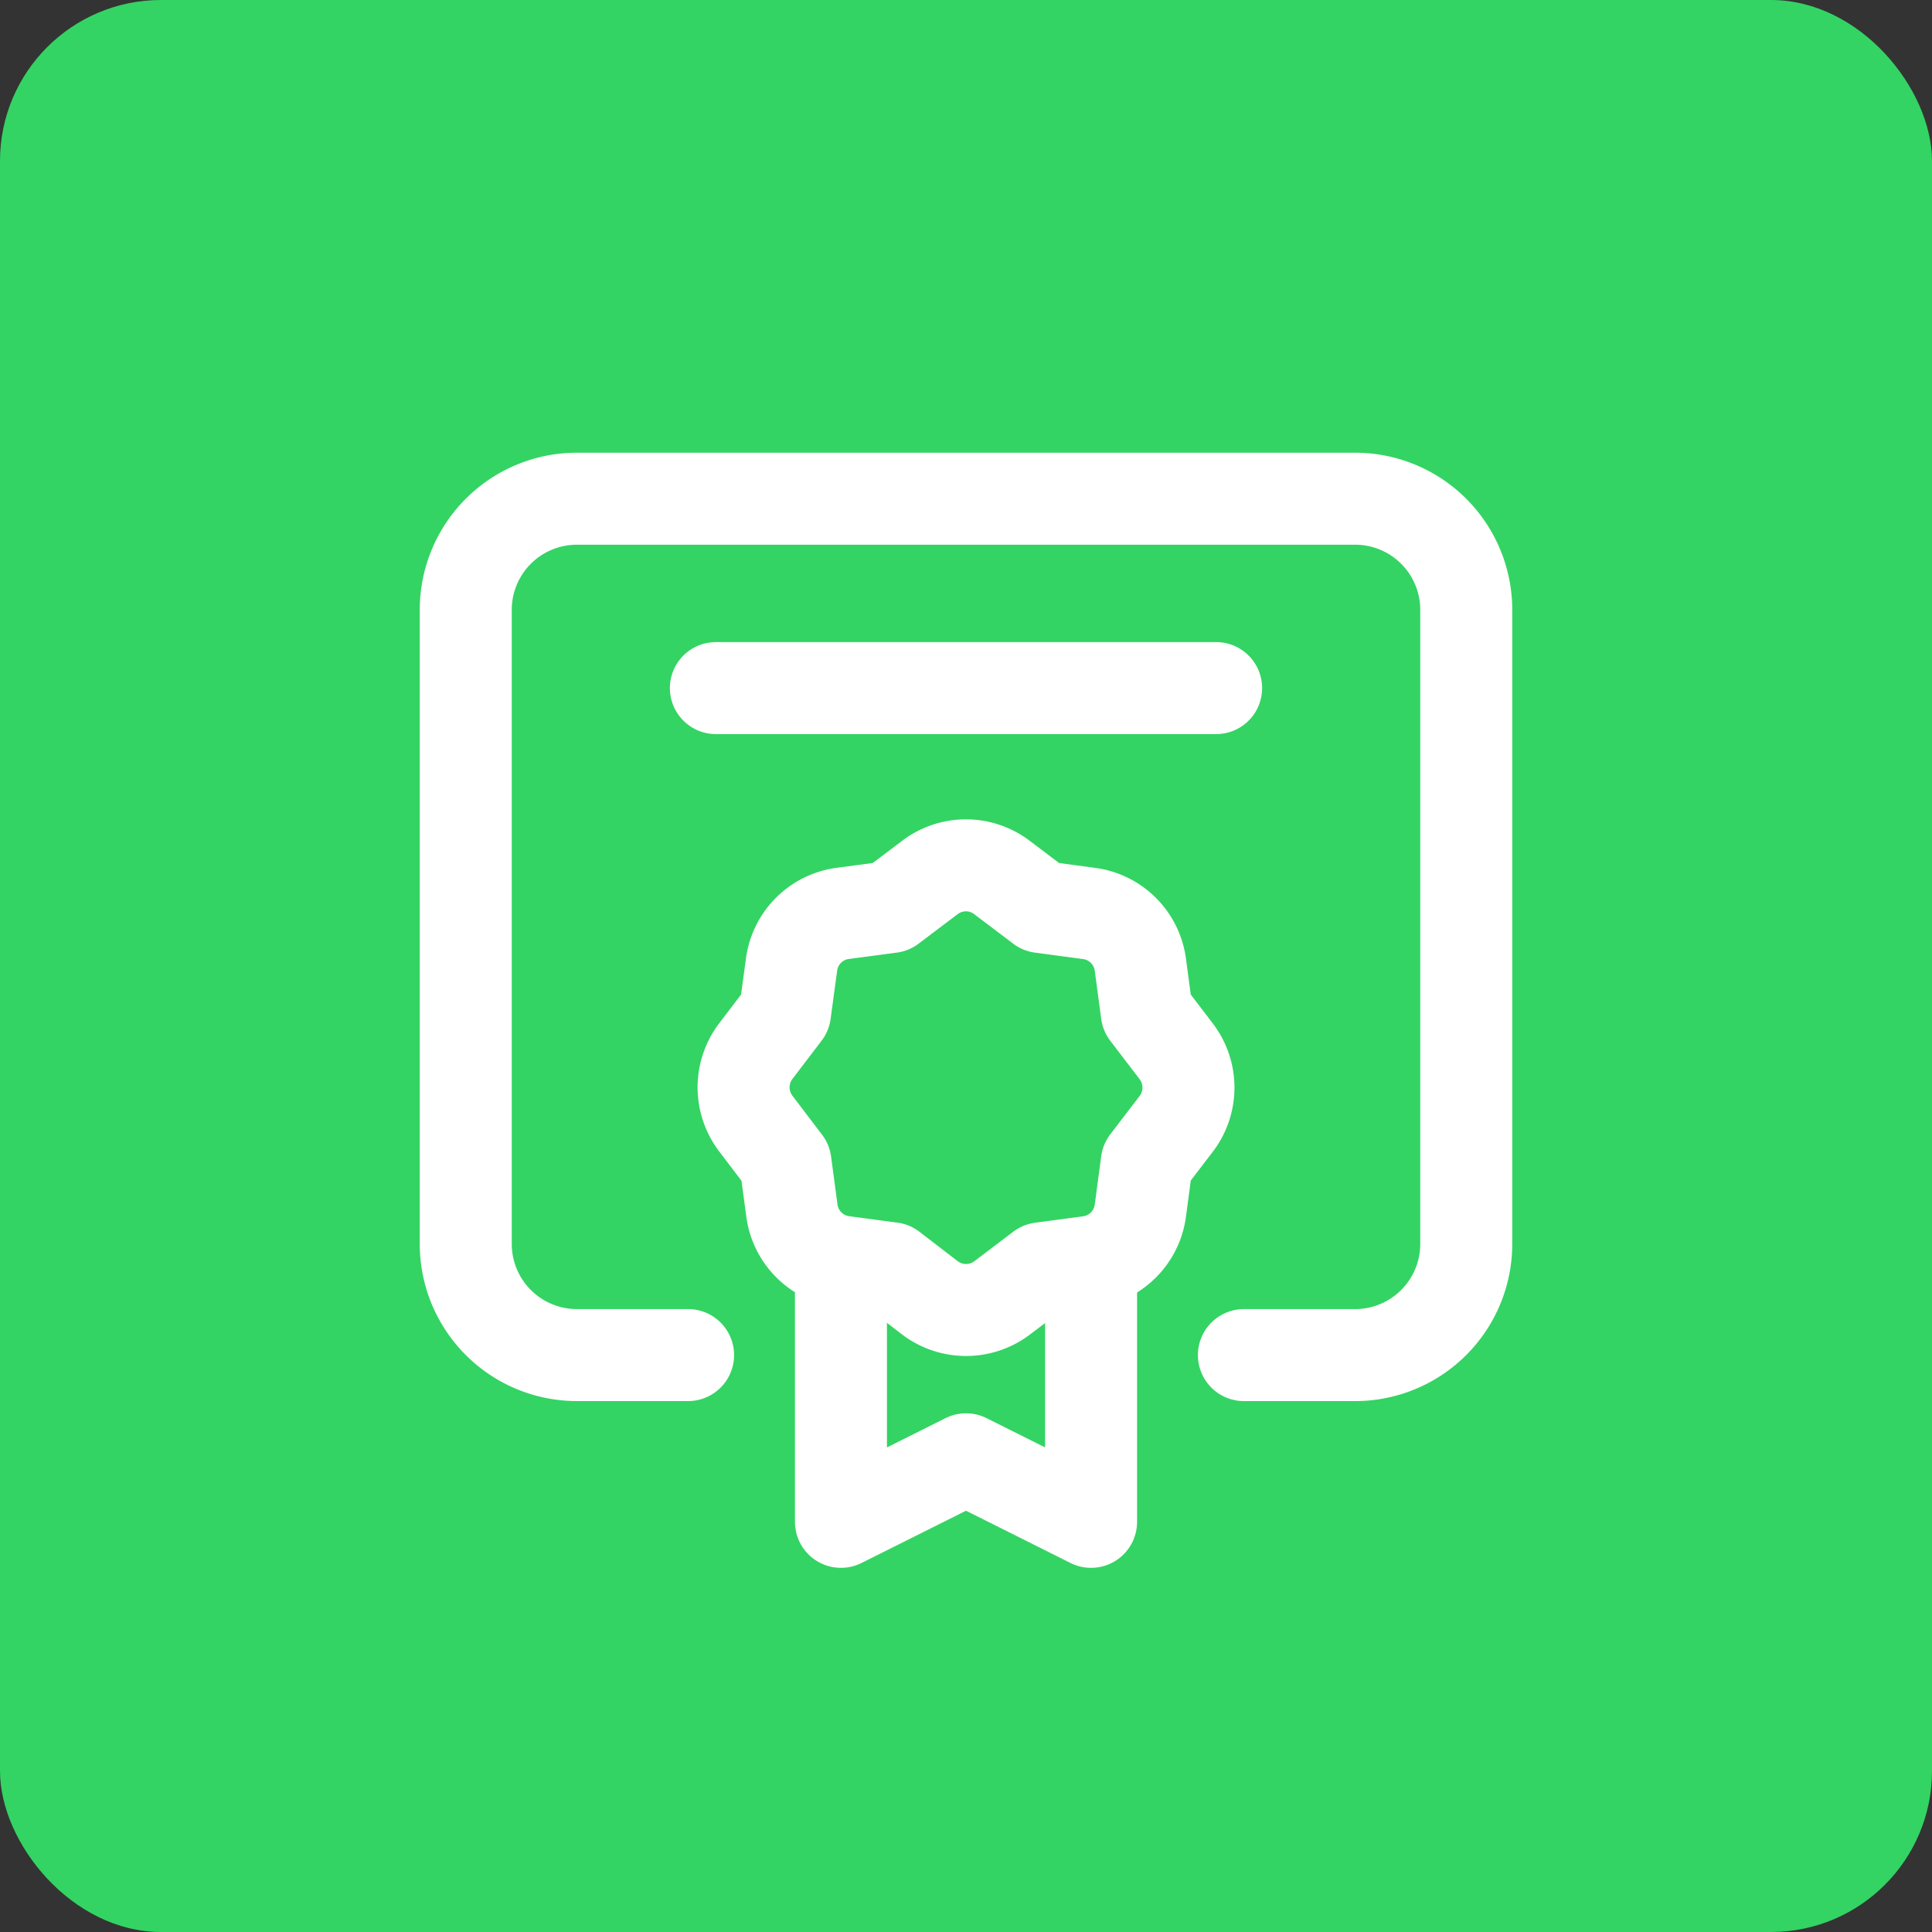
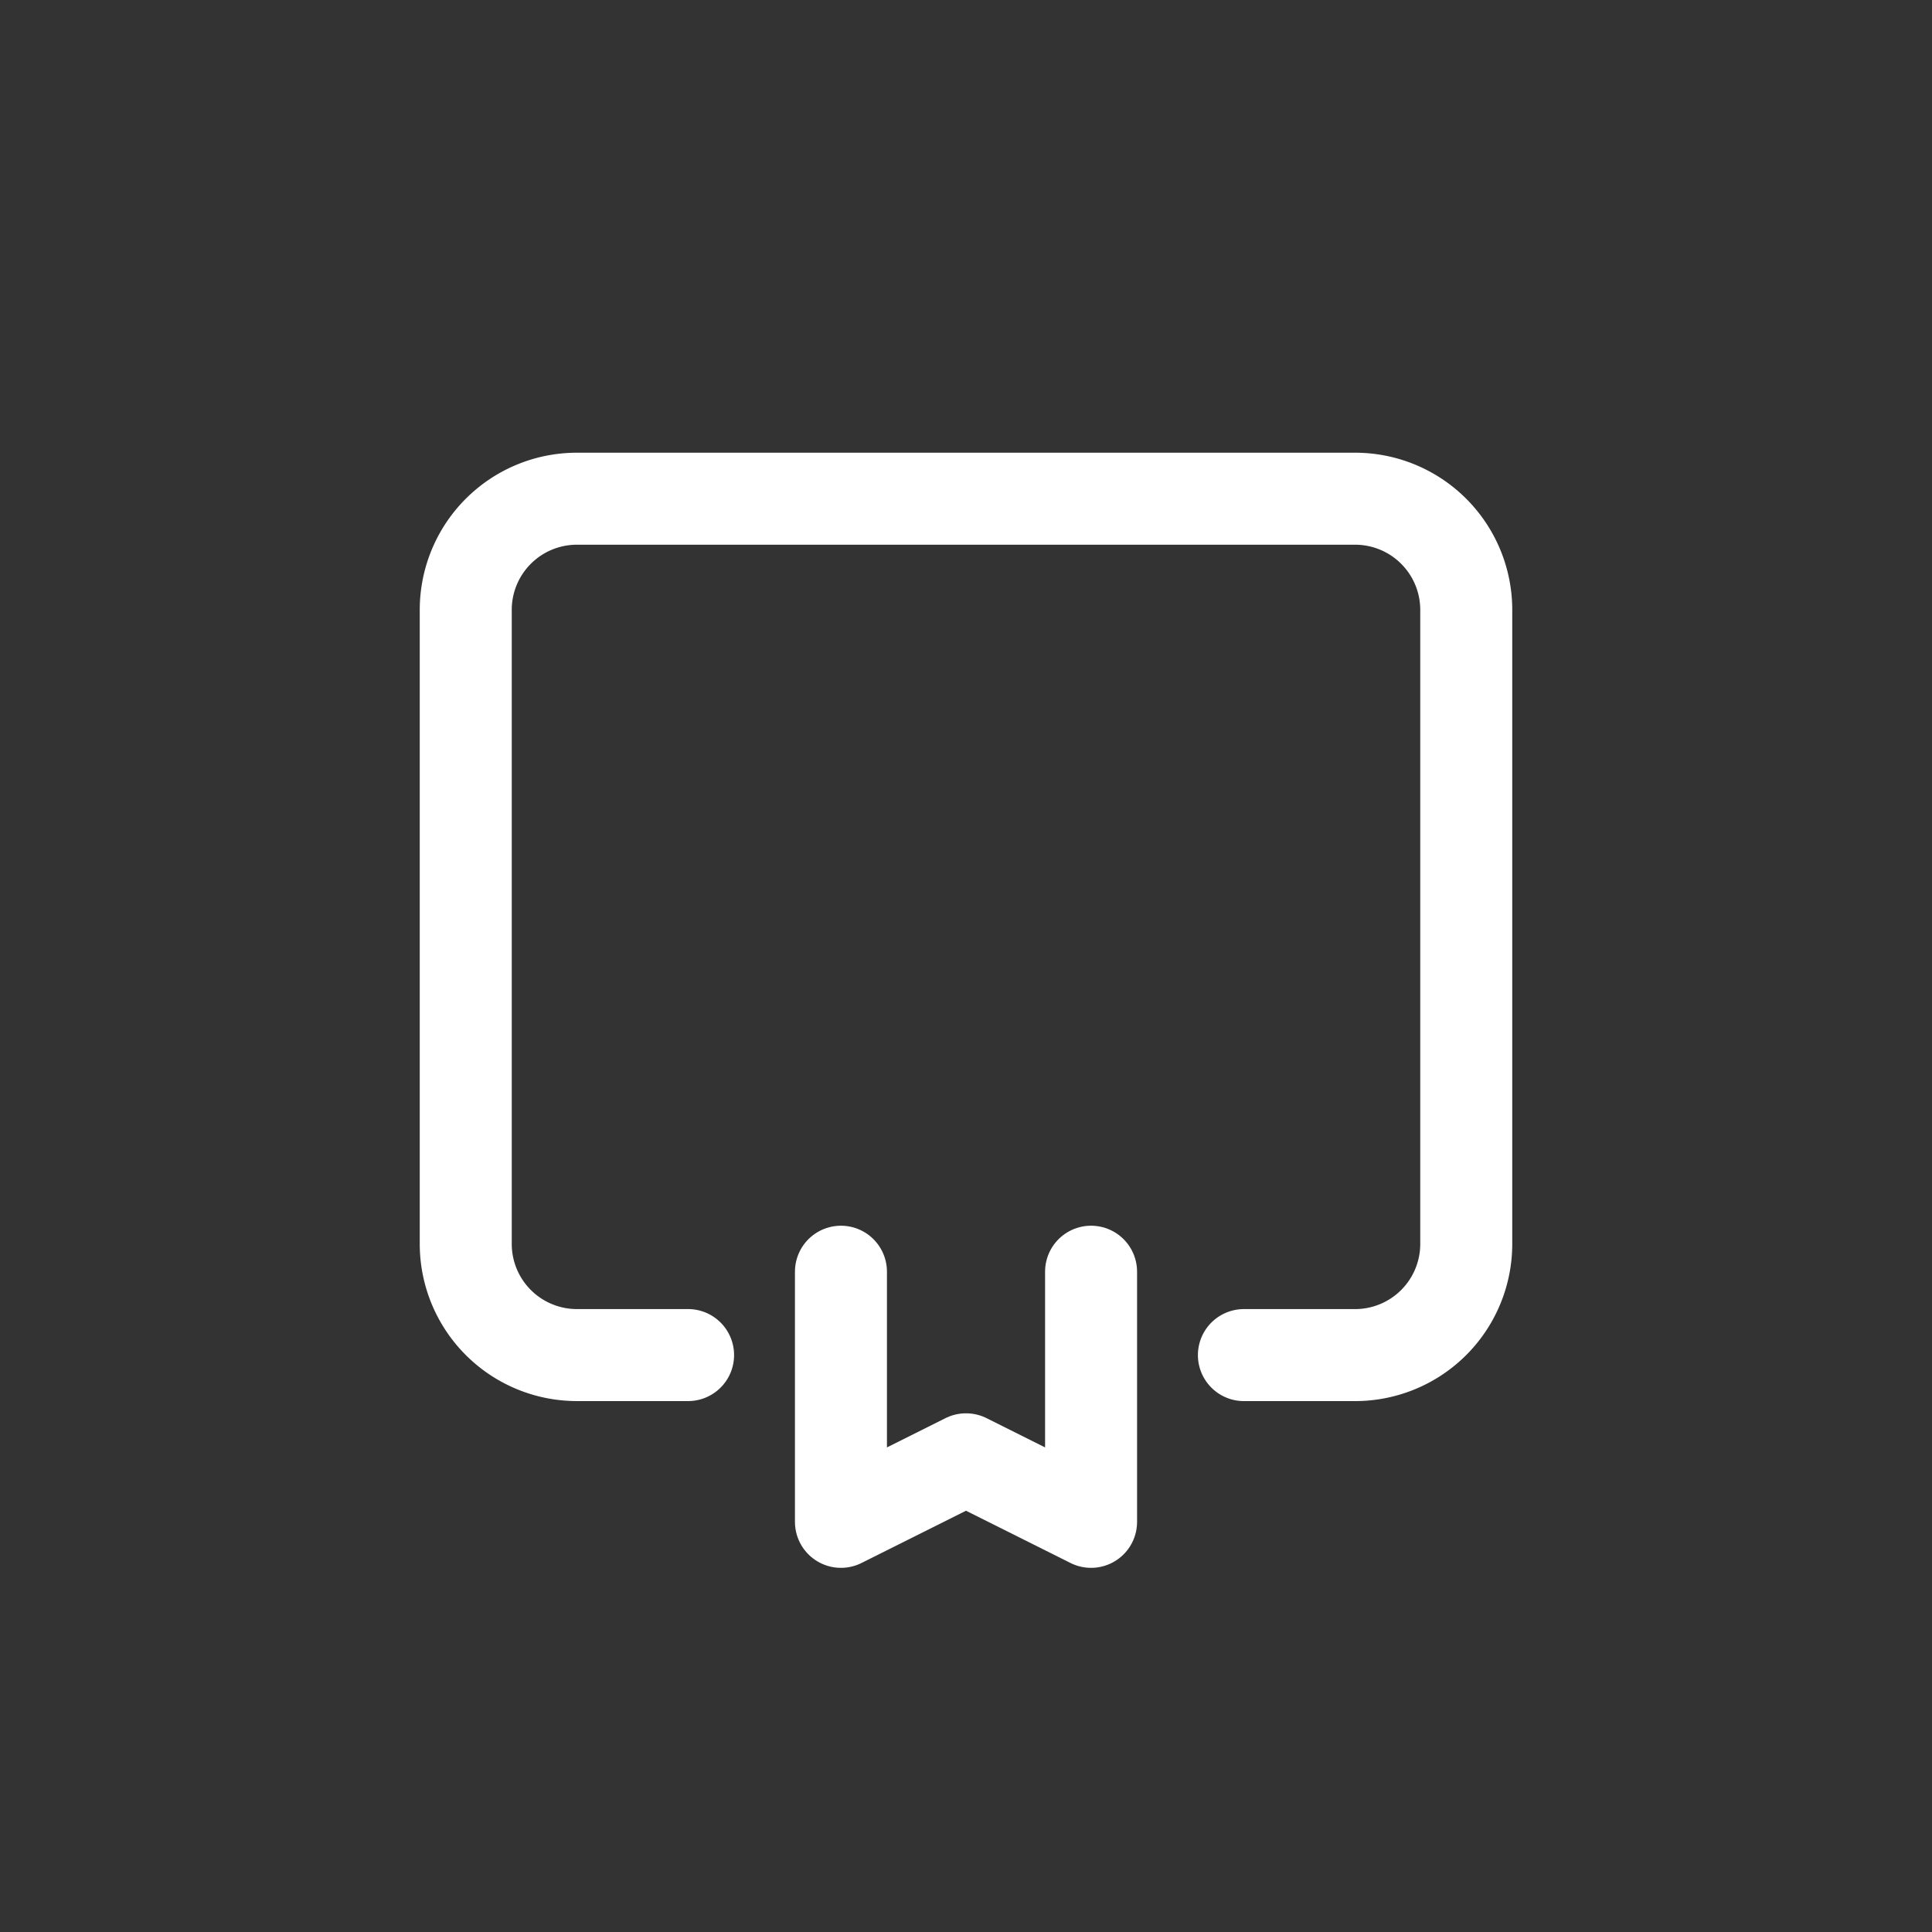
<svg xmlns="http://www.w3.org/2000/svg" width="84" height="84" viewBox="0 0 84 84">
  <rect x="0" y="0" width="84" height="84" fill="#333333" stroke="none" />
  <g id="Gruppe_158666" data-name="Gruppe 158666" transform="translate(-1597 -724)">
-     <rect id="Rechteck_151802" data-name="Rechteck 151802" width="84" height="84" rx="7" transform="translate(1597 724)" fill="#33d463" />
    <g id="certificate-medal" transform="translate(1610 737)">
      <g id="Gruppe_158659" data-name="Gruppe 158659" transform="translate(7.25 8.683)">
        <path id="Pfad_62260" data-name="Pfad 62260" d="M20.625,17.5V28.375l-5.437-2.719L9.75,28.375V17.5" transform="translate(6.563 16.109)" fill="none" stroke="#fff" stroke-linecap="round" stroke-linejoin="round" stroke-width="4" />
-         <path id="Pfad_62261" data-name="Pfad 62261" d="M8.534,21.421l1.286,1.692L10.1,25.2h0a2.591,2.591,0,0,0,2.226,2.226l2.1.28L16.1,28.993h0a2.6,2.6,0,0,0,3.142,0l1.692-1.283h0l2.093-.28h0A2.593,2.593,0,0,0,25.25,25.2l.28-2.1s.648-.848,1.283-1.677h0a2.6,2.6,0,0,0,0-3.142L25.53,16.6l-.28-2.09h0a2.591,2.591,0,0,0-2.223-2.228L20.929,12,19.237,10.72h0a2.588,2.588,0,0,0-3.142,0L14.4,12h0l-2.093.278h0A2.588,2.588,0,0,0,10.085,14.5L9.8,16.6,8.522,18.277h0a2.6,2.6,0,0,0,.012,3.144Z" transform="translate(4.081 5.752)" fill="none" stroke="#fff" stroke-linecap="round" stroke-linejoin="round" stroke-width="4" />
        <path id="Pfad_62262" data-name="Pfad 62262" d="M36.833,40.827h4.833A4.833,4.833,0,0,0,46.5,35.993V8.426h0a4.833,4.833,0,0,0-4.833-4.833H7.833A4.833,4.833,0,0,0,3,8.426H3V35.993H3a4.833,4.833,0,0,0,4.833,4.833h4.833" transform="translate(-3 -3.593)" fill="none" stroke="#fff" stroke-linecap="round" stroke-linejoin="round" stroke-width="4" />
-         <line id="Linie_4664" data-name="Linie 4664" x2="21.75" transform="translate(10.875 8.234)" fill="none" stroke="#fff" stroke-linecap="round" stroke-linejoin="round" stroke-width="4" />
      </g>
-       <path id="Pfad_62263" data-name="Pfad 62263" d="M0,0H58V58H0Z" fill="none" />
    </g>
  </g>
</svg>